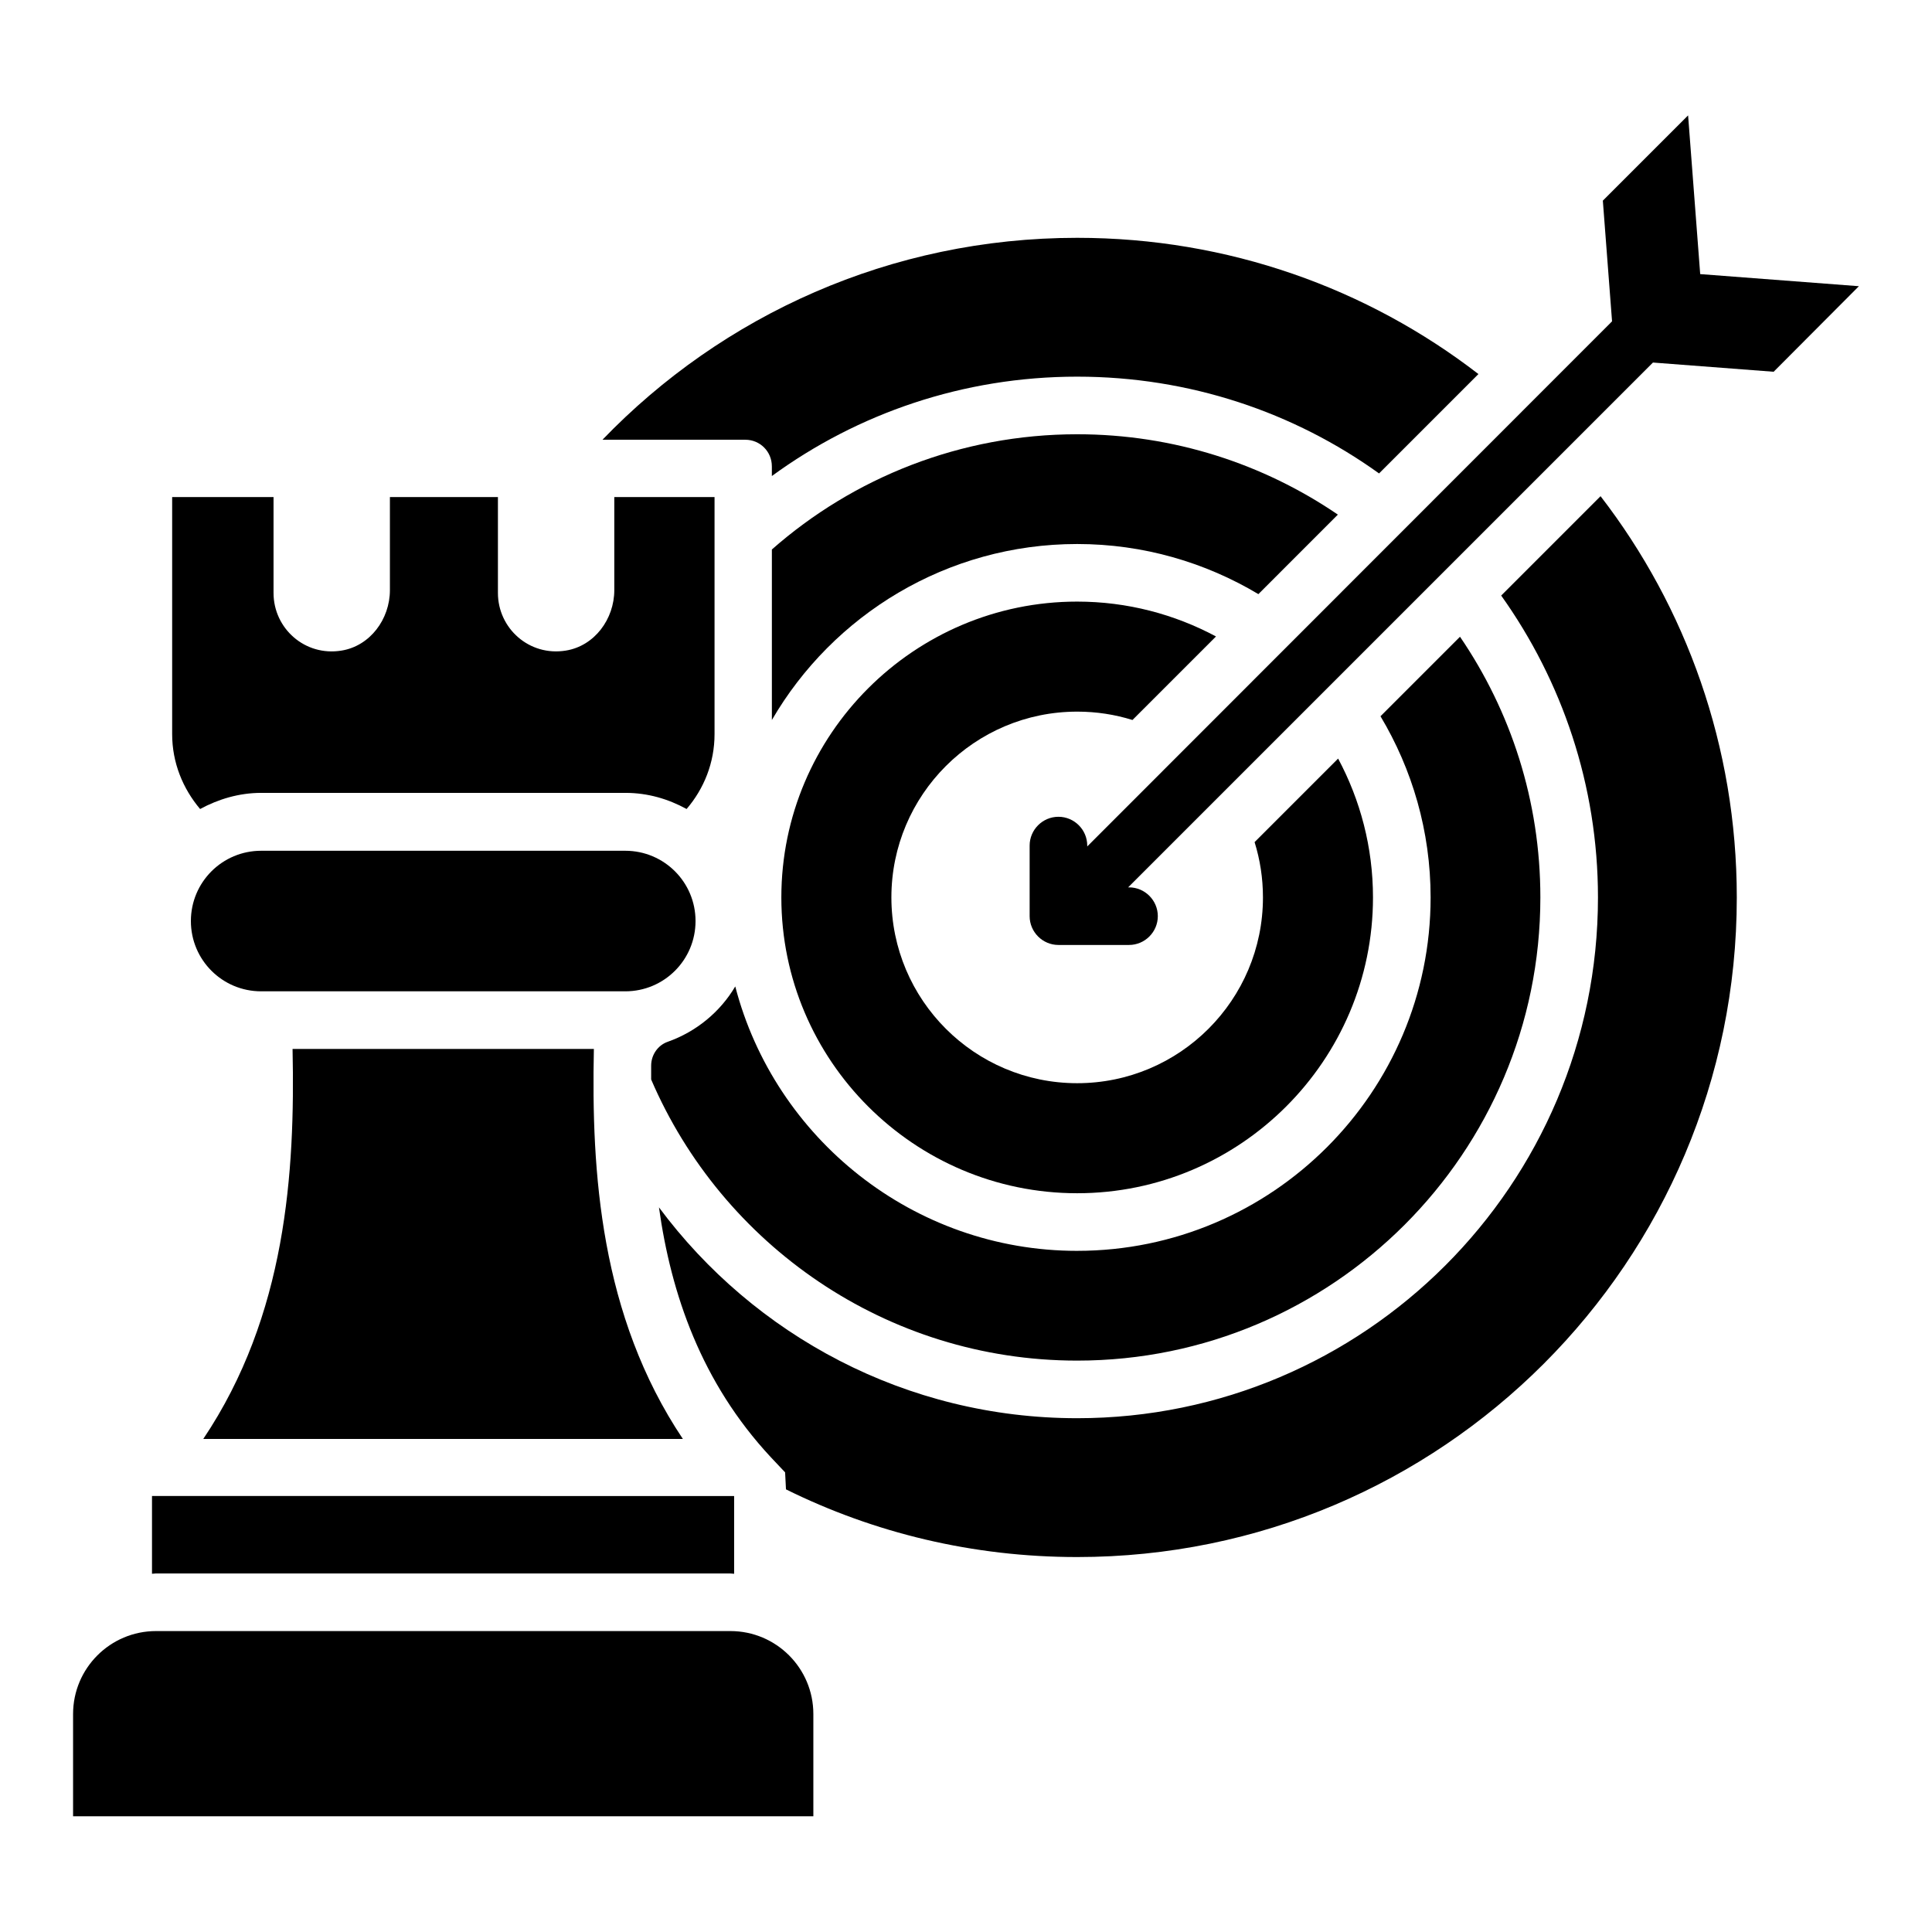
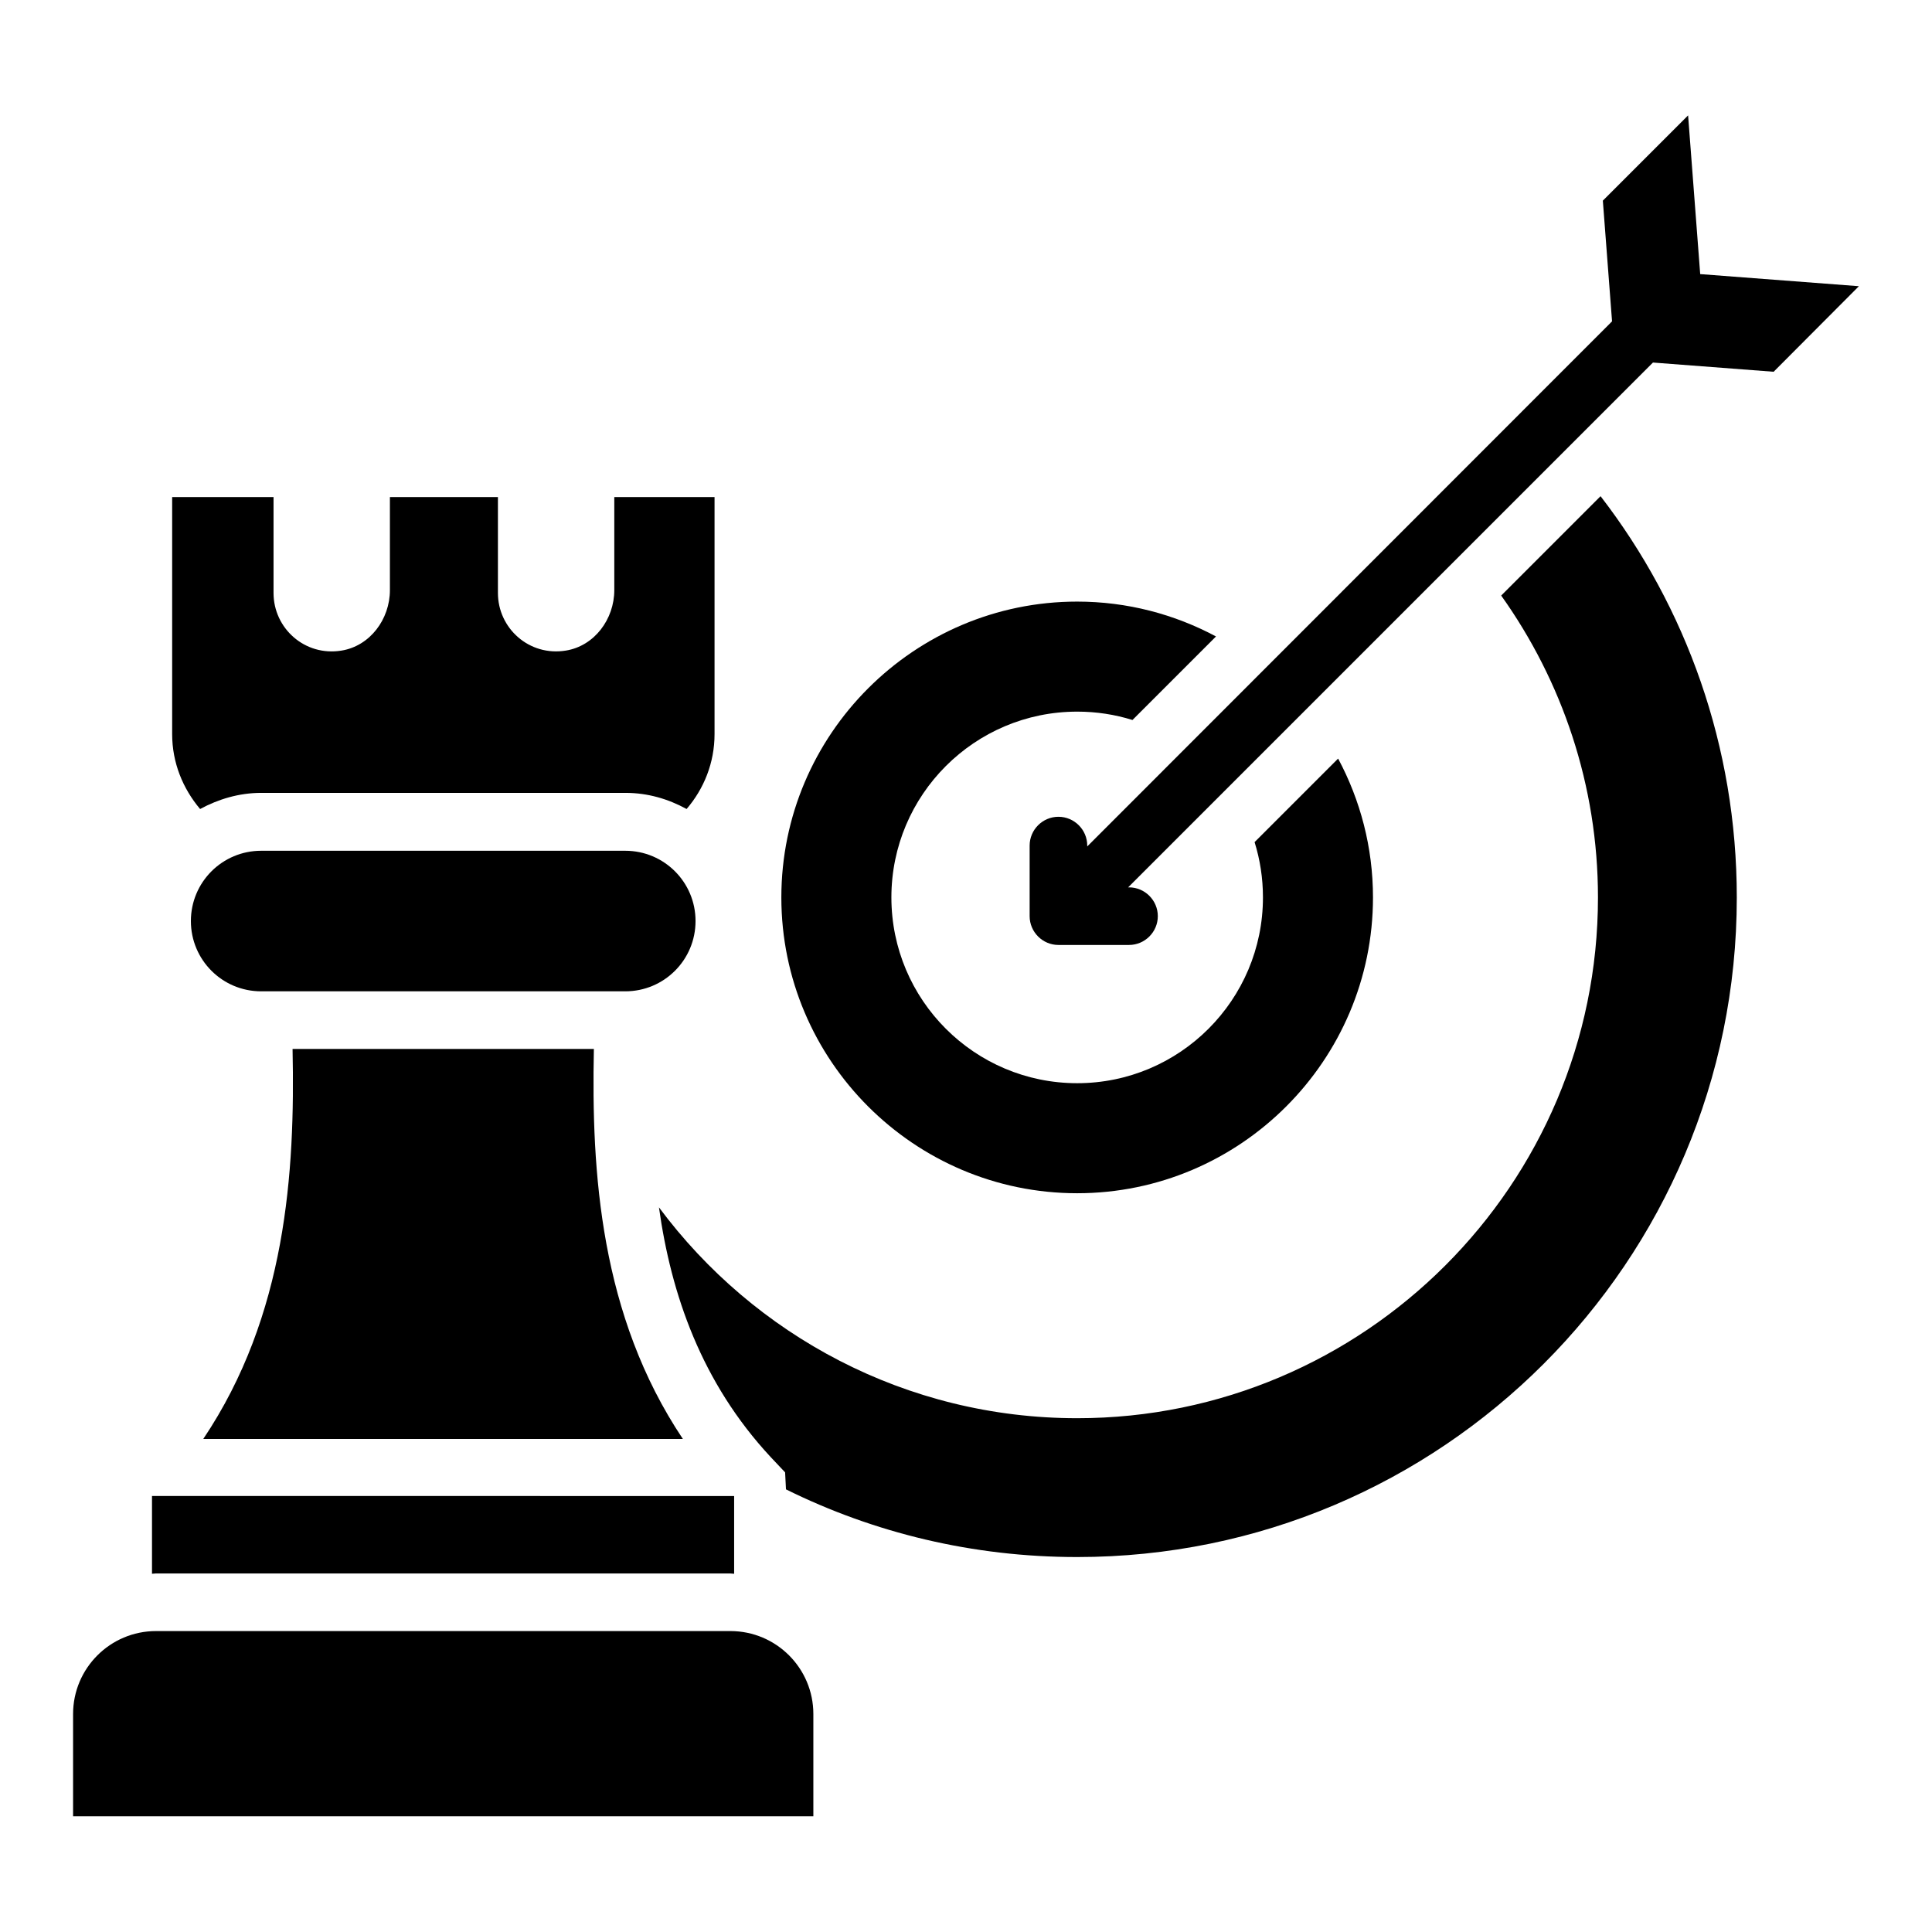
<svg xmlns="http://www.w3.org/2000/svg" fill="#000000" width="800px" height="800px" version="1.1" viewBox="144 144 512 512">
  <g>
-     <path d="m429.46 475.49c-43.434 0-80.152-29.848-90.609-70.074-3.969 6.719-10.305 11.984-17.863 14.656-2.672 0.918-4.426 3.512-4.426 6.336v3.664c18.777 43.738 62.289 74.504 112.9 74.504 67.707 0 122.75-55.039 122.75-122.75 0-25.648-7.863-49.387-21.297-69.082l-21.07 21.07c8.398 14.047 13.281 30.457 13.281 48.016 0 51.598-41.984 93.656-93.66 93.656z" />
-     <path d="m498.55 280.38c-19.695-13.434-43.512-21.297-69.082-21.297-30.914 0-59.312 11.527-80.914 30.535v45.191c16.184-27.863 46.41-46.641 80.914-46.641 17.559 0 33.969 4.887 48.016 13.281z" />
    <path d="m429.46 332.59c5.113 0 10 0.762 14.656 2.215l22.137-22.137c-10.992-5.879-23.512-9.238-36.793-9.238-43.207 0-78.395 35.191-78.395 78.395 0 43.207 35.191 78.395 78.395 78.395 43.207 0 78.395-35.191 78.395-78.395 0-13.281-3.359-25.801-9.238-36.793l-22.137 22.137c1.449 4.656 2.215 9.543 2.215 14.656 0 27.176-22.062 49.234-49.234 49.234-27.176 0-49.234-22.062-49.234-49.234-0.004-27.172 22.059-49.234 49.234-49.234z" />
-     <path d="m348.55 267.56v2.594c22.672-16.566 50.688-26.336 80.914-26.336 29.848 0 57.48 9.465 80 25.648l26.336-26.336c-29.391-22.672-66.258-36.105-106.34-36.105-49.465 0-94.043 20.535-125.8 53.512h37.863c3.891 0 7.023 3.129 7.023 7.023z" />
    <path d="m541.83 301.83c16.105 22.594 25.648 50.227 25.648 80 0 76.105-61.906 138.01-138.01 138.01-45.344 0-85.648-21.984-110.84-55.879 3.207 22.977 11.223 46.41 29.617 66.184l3.816 4.047 0.23 4.504c23.281 11.527 49.465 17.938 77.176 17.938 96.562 0 174.8-78.242 174.8-174.8 0-40-13.434-76.945-36.105-106.34z" />
    <path d="m594.57 216.64-3.207-42.059-22.594 22.594 2.441 31.984-139.08 139.16v-0.23c0-4.199-3.434-7.633-7.633-7.633-4.199 0-7.633 3.434-7.633 7.633v18.703c0 4.199 3.434 7.633 7.633 7.633h18.703c4.199 0 7.633-3.434 7.633-7.633s-3.434-7.633-7.633-7.633h-0.23l139.08-139.08 31.984 2.441 22.594-22.672z" />
    <path d="m309.7 406.71c10.305 0 18.625-8.32 18.625-18.625 0-10.305-8.32-18.625-18.625-18.625h-96.488c-10.305 0-18.625 8.32-18.625 18.625 0 10.305 8.32 18.625 18.625 18.625z" />
    <path d="m337.56 576.25h-152.21c-12.137 0-21.984 9.848-21.984 21.984v27.098h196.18v-27.098c0.004-12.137-9.844-21.984-21.98-21.984z" />
    <path d="m213.21 354.12h96.562c5.879 0 11.297 1.602 16.184 4.273 4.582-5.344 7.406-12.215 7.406-19.848v-62.824h-26.566v24.656c0 7.711-5.266 14.809-12.824 16.031-9.695 1.602-18.016-5.879-18.016-15.266v-25.418h-28.625v24.656c0 7.711-5.266 14.809-12.824 16.031-9.695 1.602-18.016-5.879-18.016-15.266v-25.418l-26.867-0.004v62.824c0 7.559 2.824 14.426 7.406 19.848 4.805-2.598 10.301-4.277 16.18-4.277z" />
    <path d="m301.38 421.98h-79.848c0.688 32.746-1.68 70.609-23.664 103.36h127.1c-21.906-32.746-24.273-70.688-23.586-103.36z" />
    <path d="m337.56 560.99c0.383 0 0.688 0.078 0.992 0.078v-20.609l-154.27-0.004v20.609c0.383 0 0.688-0.078 0.992-0.078z" />
  </g>
</svg>